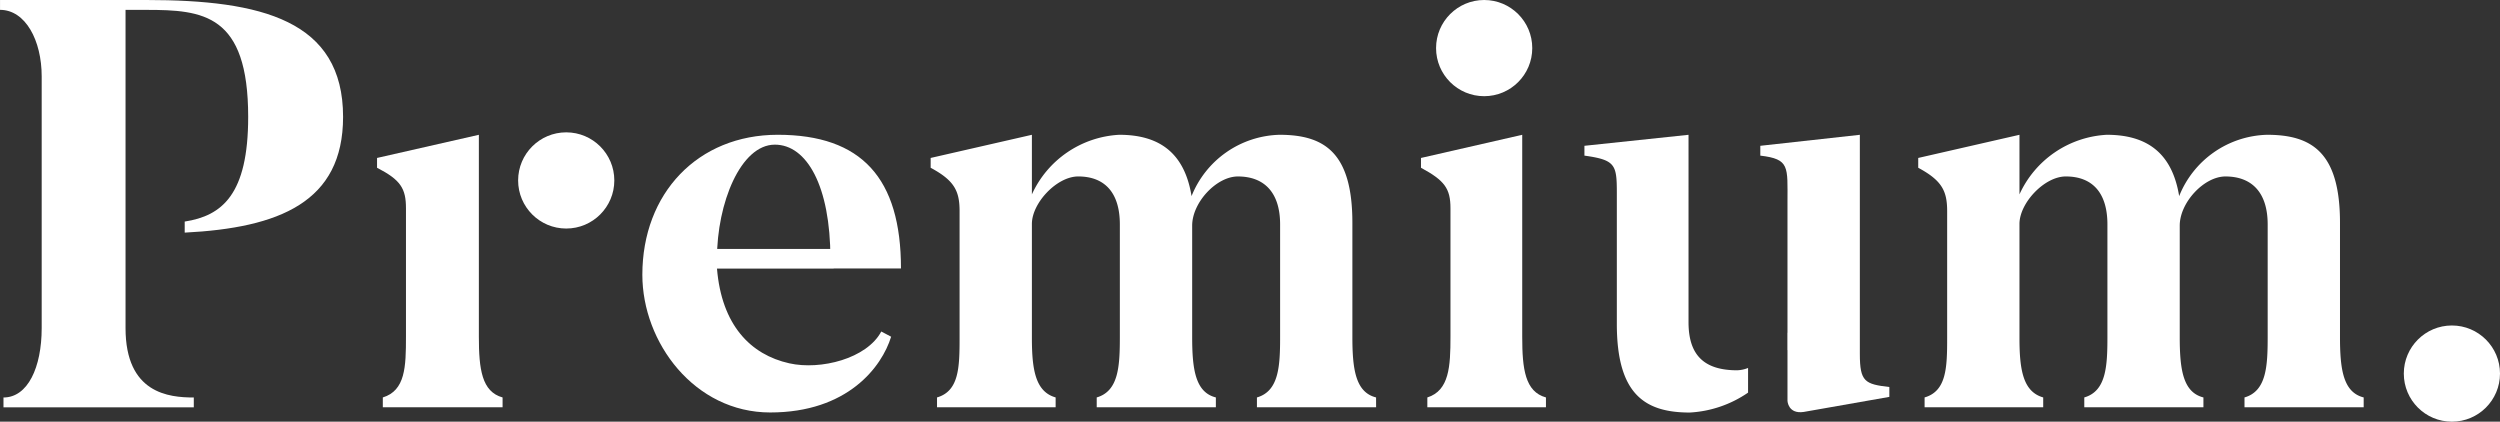
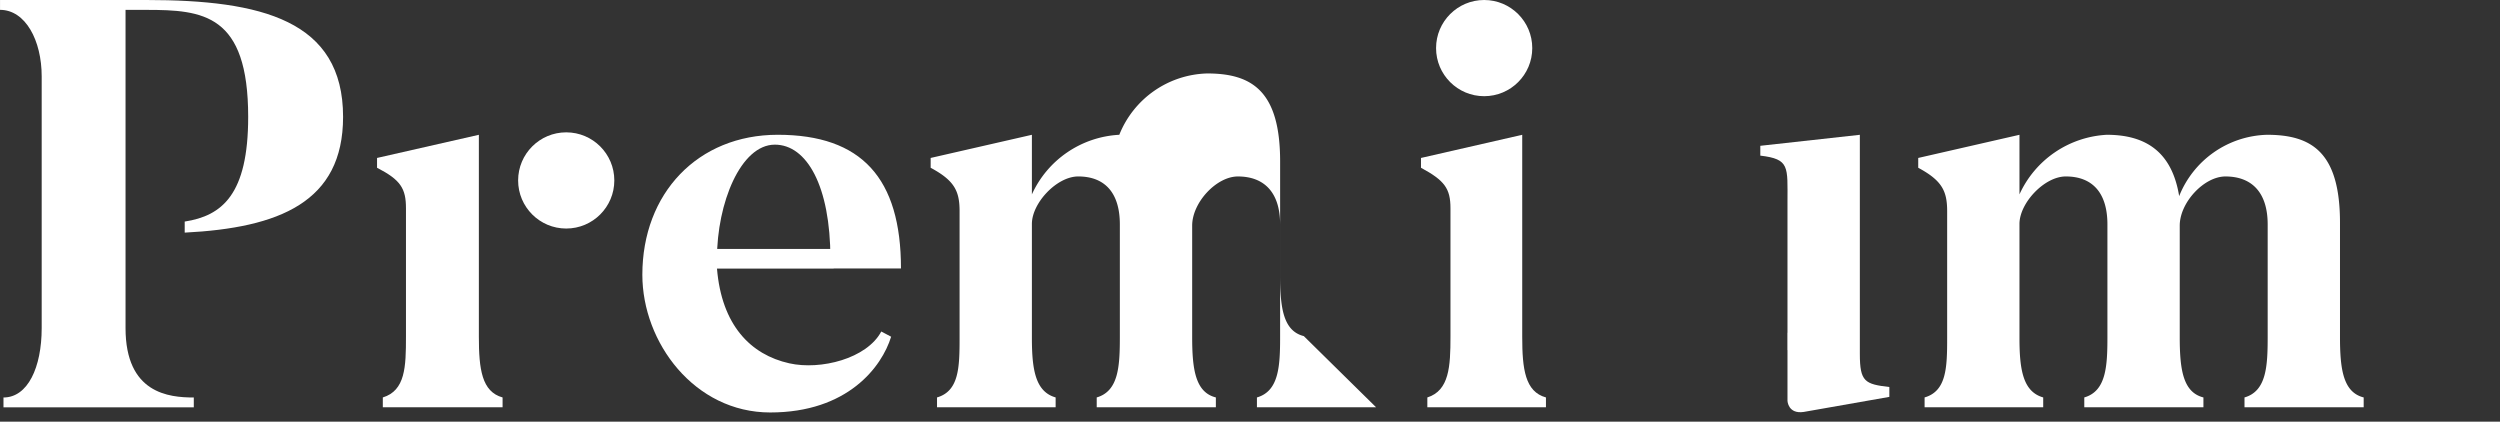
<svg xmlns="http://www.w3.org/2000/svg" width="214.518" height="36.183" viewBox="0 0 214.518 36.183">
  <rect x="0" y="0" width="214.518" height="36.183" fill="#333333" stroke="none" />
  <circle cx="4.127" cy="4.127" r="4.127" transform="translate(123.225)" fill="#fff" />
  <path d="M143.514,129.367v10.326c0,2.781.248,4.717,2.035,5.212v.845H135.272v-.845c1.936-.595,1.987-2.63,1.987-5.212V128.674c0-1.69-.447-2.433-2.482-3.477v-.843l8.737-1.987v7Z" transform="translate(-102.424 -110.801)" fill="#fff" />
  <path d="M202.269,133.836H186.48c.4,4.865,2.882,7.4,6.209,8.141,2.68.6,6.649-.4,7.89-2.73l.845.447c-.793,2.583-3.723,6.5-10.377,6.5-6.5,0-10.97-6.007-10.97-11.815,0-7,4.766-12.013,11.617-12.013C198.894,122.368,202.269,126.091,202.269,133.836Zm-6.055-.845c0-6.253-2.037-9.778-4.766-9.778-2.931,0-4.968,5.012-4.968,9.778Z" transform="translate(-124.959 -110.801)" fill="#fff" />
-   <path d="M267.526,145.75H257.3v-.845c1.888-.546,1.989-2.68,1.989-5.212v-9.631c0-2.779-1.39-4.119-3.625-4.119-1.835,0-3.921,2.233-3.921,4.218v9.531c0,2.73.246,4.766,2.033,5.212v.845H243.552v-.845c1.884-.546,1.985-2.68,1.985-5.212v-9.631c0-2.779-1.342-4.119-3.573-4.119-1.839,0-3.974,2.282-3.974,4.071v9.78c0,2.728.3,4.616,2.037,5.111v.845H229.849v-.845c1.888-.546,1.936-2.581,1.936-5.111V128.92c0-1.736-.448-2.631-2.482-3.723v-.843l8.687-1.987v5.113a8.742,8.742,0,0,1,7.5-5.113c3.473,0,5.607,1.589,6.2,5.263a8.36,8.36,0,0,1,7.543-5.263c3.872,0,6.257,1.54,6.257,7.547v9.778c0,2.73.247,4.766,2.033,5.212Z" transform="translate(-149.446 -110.801)" fill="#fff" />
+   <path d="M267.526,145.75H257.3v-.845c1.888-.546,1.989-2.68,1.989-5.212v-9.631c0-2.779-1.39-4.119-3.625-4.119-1.835,0-3.921,2.233-3.921,4.218v9.531c0,2.73.246,4.766,2.033,5.212v.845H243.552v-.845c1.884-.546,1.985-2.68,1.985-5.212v-9.631c0-2.779-1.342-4.119-3.573-4.119-1.839,0-3.974,2.282-3.974,4.071v9.78c0,2.728.3,4.616,2.037,5.111v.845H229.849v-.845c1.888-.546,1.936-2.581,1.936-5.111V128.92c0-1.736-.448-2.631-2.482-3.723v-.843l8.687-1.987v5.113a8.742,8.742,0,0,1,7.5-5.113a8.36,8.36,0,0,1,7.543-5.263c3.872,0,6.257,1.54,6.257,7.547v9.778c0,2.73.247,4.766,2.033,5.212Z" transform="translate(-149.446 -110.801)" fill="#fff" />
  <path d="M323.747,144.905v.845H313.569v-.845c1.888-.595,1.985-2.68,1.985-5.212V128.674c0-1.69-.5-2.385-2.53-3.477v-.843l8.687-1.987v17.325C321.71,142.474,321.956,144.41,323.747,144.905Z" transform="translate(-191.093 -110.801)" fill="#fff" />
  <path d="M436.149,145.75H425.922v-.845c1.888-.546,1.989-2.68,1.989-5.212v-9.631c0-2.779-1.39-4.119-3.625-4.119-1.835,0-3.921,2.233-3.921,4.218v9.531c0,2.73.246,4.766,2.033,5.212v.845H412.175v-.845c1.884-.546,1.985-2.68,1.985-5.212v-9.631c0-2.779-1.342-4.119-3.573-4.119-1.839,0-3.974,2.282-3.974,4.071v9.78c0,2.728.3,4.616,2.037,5.111v.845H398.472v-.845c1.888-.546,1.936-2.581,1.936-5.111V128.92c0-1.736-.449-2.631-2.482-3.723v-.843l8.687-1.987v5.113a8.741,8.741,0,0,1,7.494-5.113c3.477,0,5.611,1.589,6.209,5.263a8.36,8.36,0,0,1,7.543-5.263c3.872,0,6.257,1.54,6.257,7.547v9.778c0,2.73.247,4.766,2.033,5.212Z" transform="translate(-233.328 -110.801)" fill="#fff" />
  <g transform="translate(151.044 11.567)">
    <path d="M379.5,141.182V122.368l-8.541.944v.843c2.534.3,2.332.944,2.332,3.972v11.219s-.006.007-.008.011v1.492l.008-.014v4.37s.052,1.142,1.391.944l7.349-1.292v-.845C379.942,143.763,379.5,143.565,379.5,141.182Z" transform="translate(-370.956 -122.368)" fill="#fff" />
  </g>
  <circle cx="4.127" cy="4.127" r="4.127" transform="translate(44.459 11.356)" fill="#fff" />
-   <circle cx="4.127" cy="4.127" r="4.127" transform="translate(206.264 27.929)" fill="#fff" />
-   <path d="M354.972,142.374a2.774,2.774,0,0,1-.937.2c-2.879,0-4.172-1.34-4.172-4.121V122.368l-8.933.944v.843c2.878.4,2.781.845,2.781,3.824V138.6c0,5.958,2.332,7.6,6.253,7.6a9.749,9.749,0,0,0,5.007-1.709Z" transform="translate(-204.975 -110.801)" fill="#fff" />
  <path d="M99.837,109.38c0-8.29-7-10.028-16.88-10.028H70.4v.845c2.185,0,3.575,2.629,3.575,5.707v21.6c0,3.375-1.193,5.956-3.278,5.956v.845H87.027v-.845c-2.134,0-5.857-.346-5.857-5.956V100.2h1.787c4.867,0,8.737.346,8.737,9.184,0,6.666-2.244,8.484-5.447,8.98v.949C94.34,118.9,99.837,116.708,99.837,109.38Z" transform="translate(-70.398 -99.352)" fill="#fff" />
  <rect width="10.286" height="1.656" transform="translate(61.246 21.361)" fill="#fff" />
</svg>